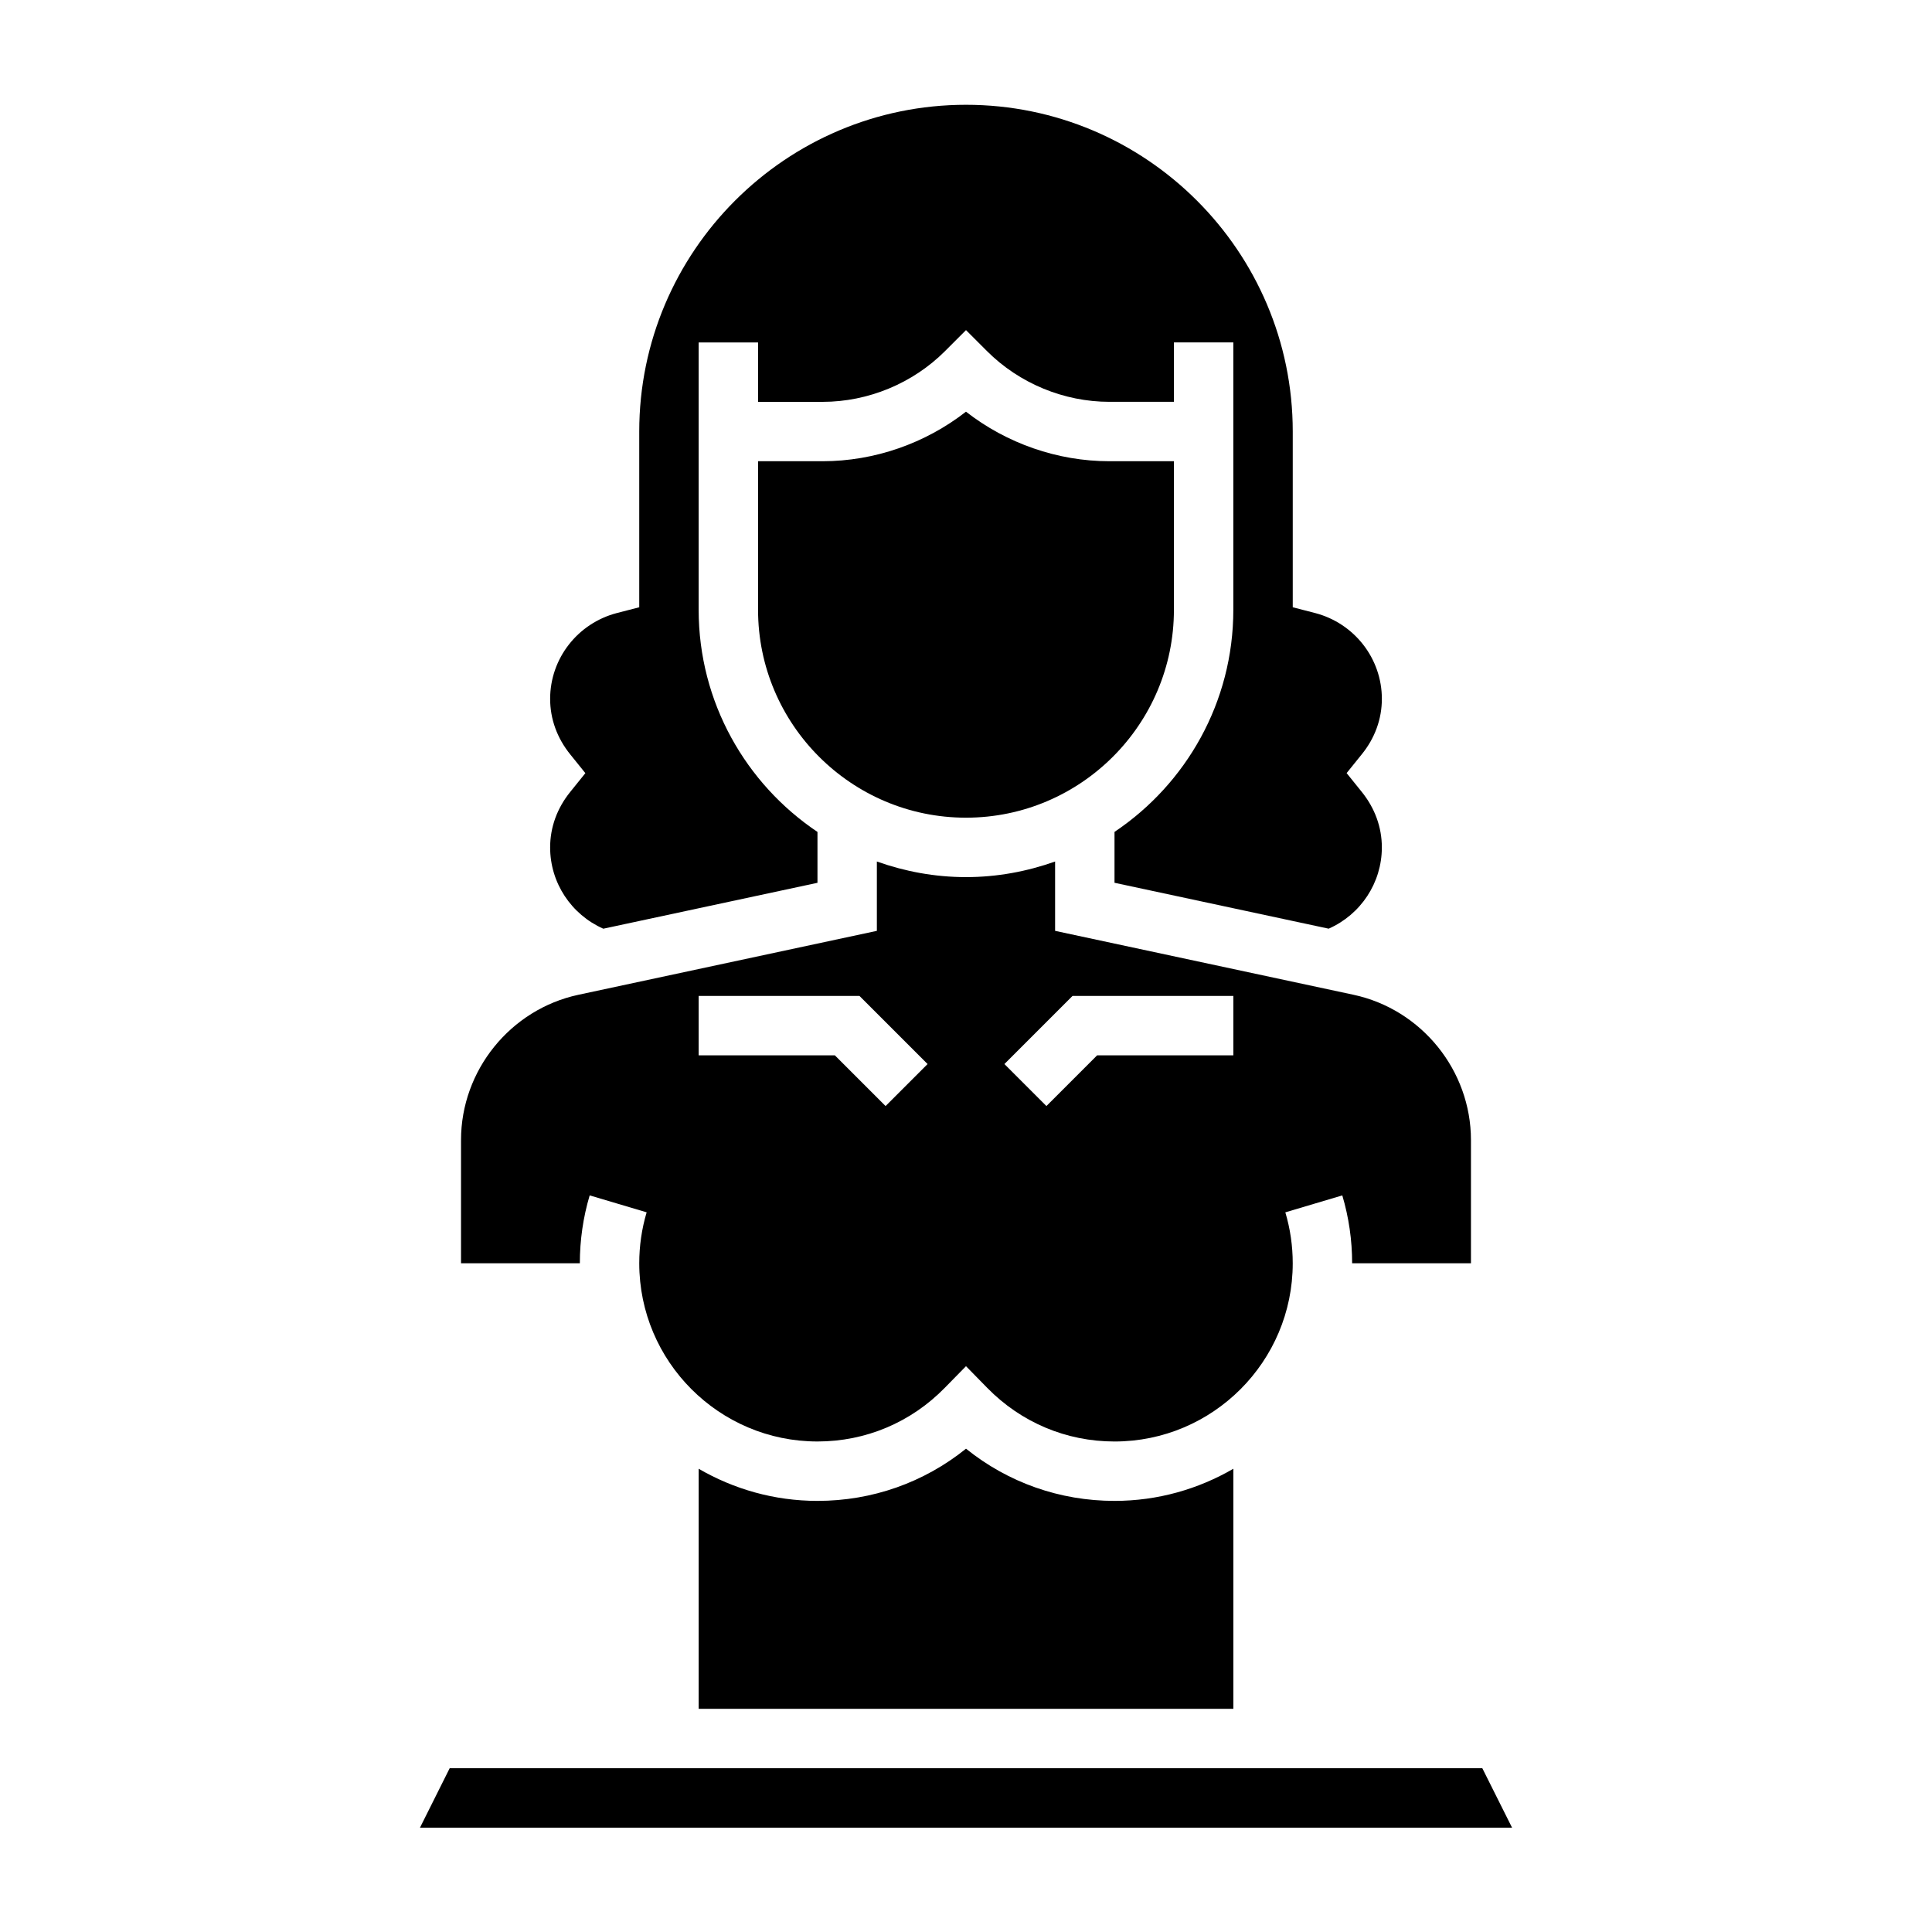
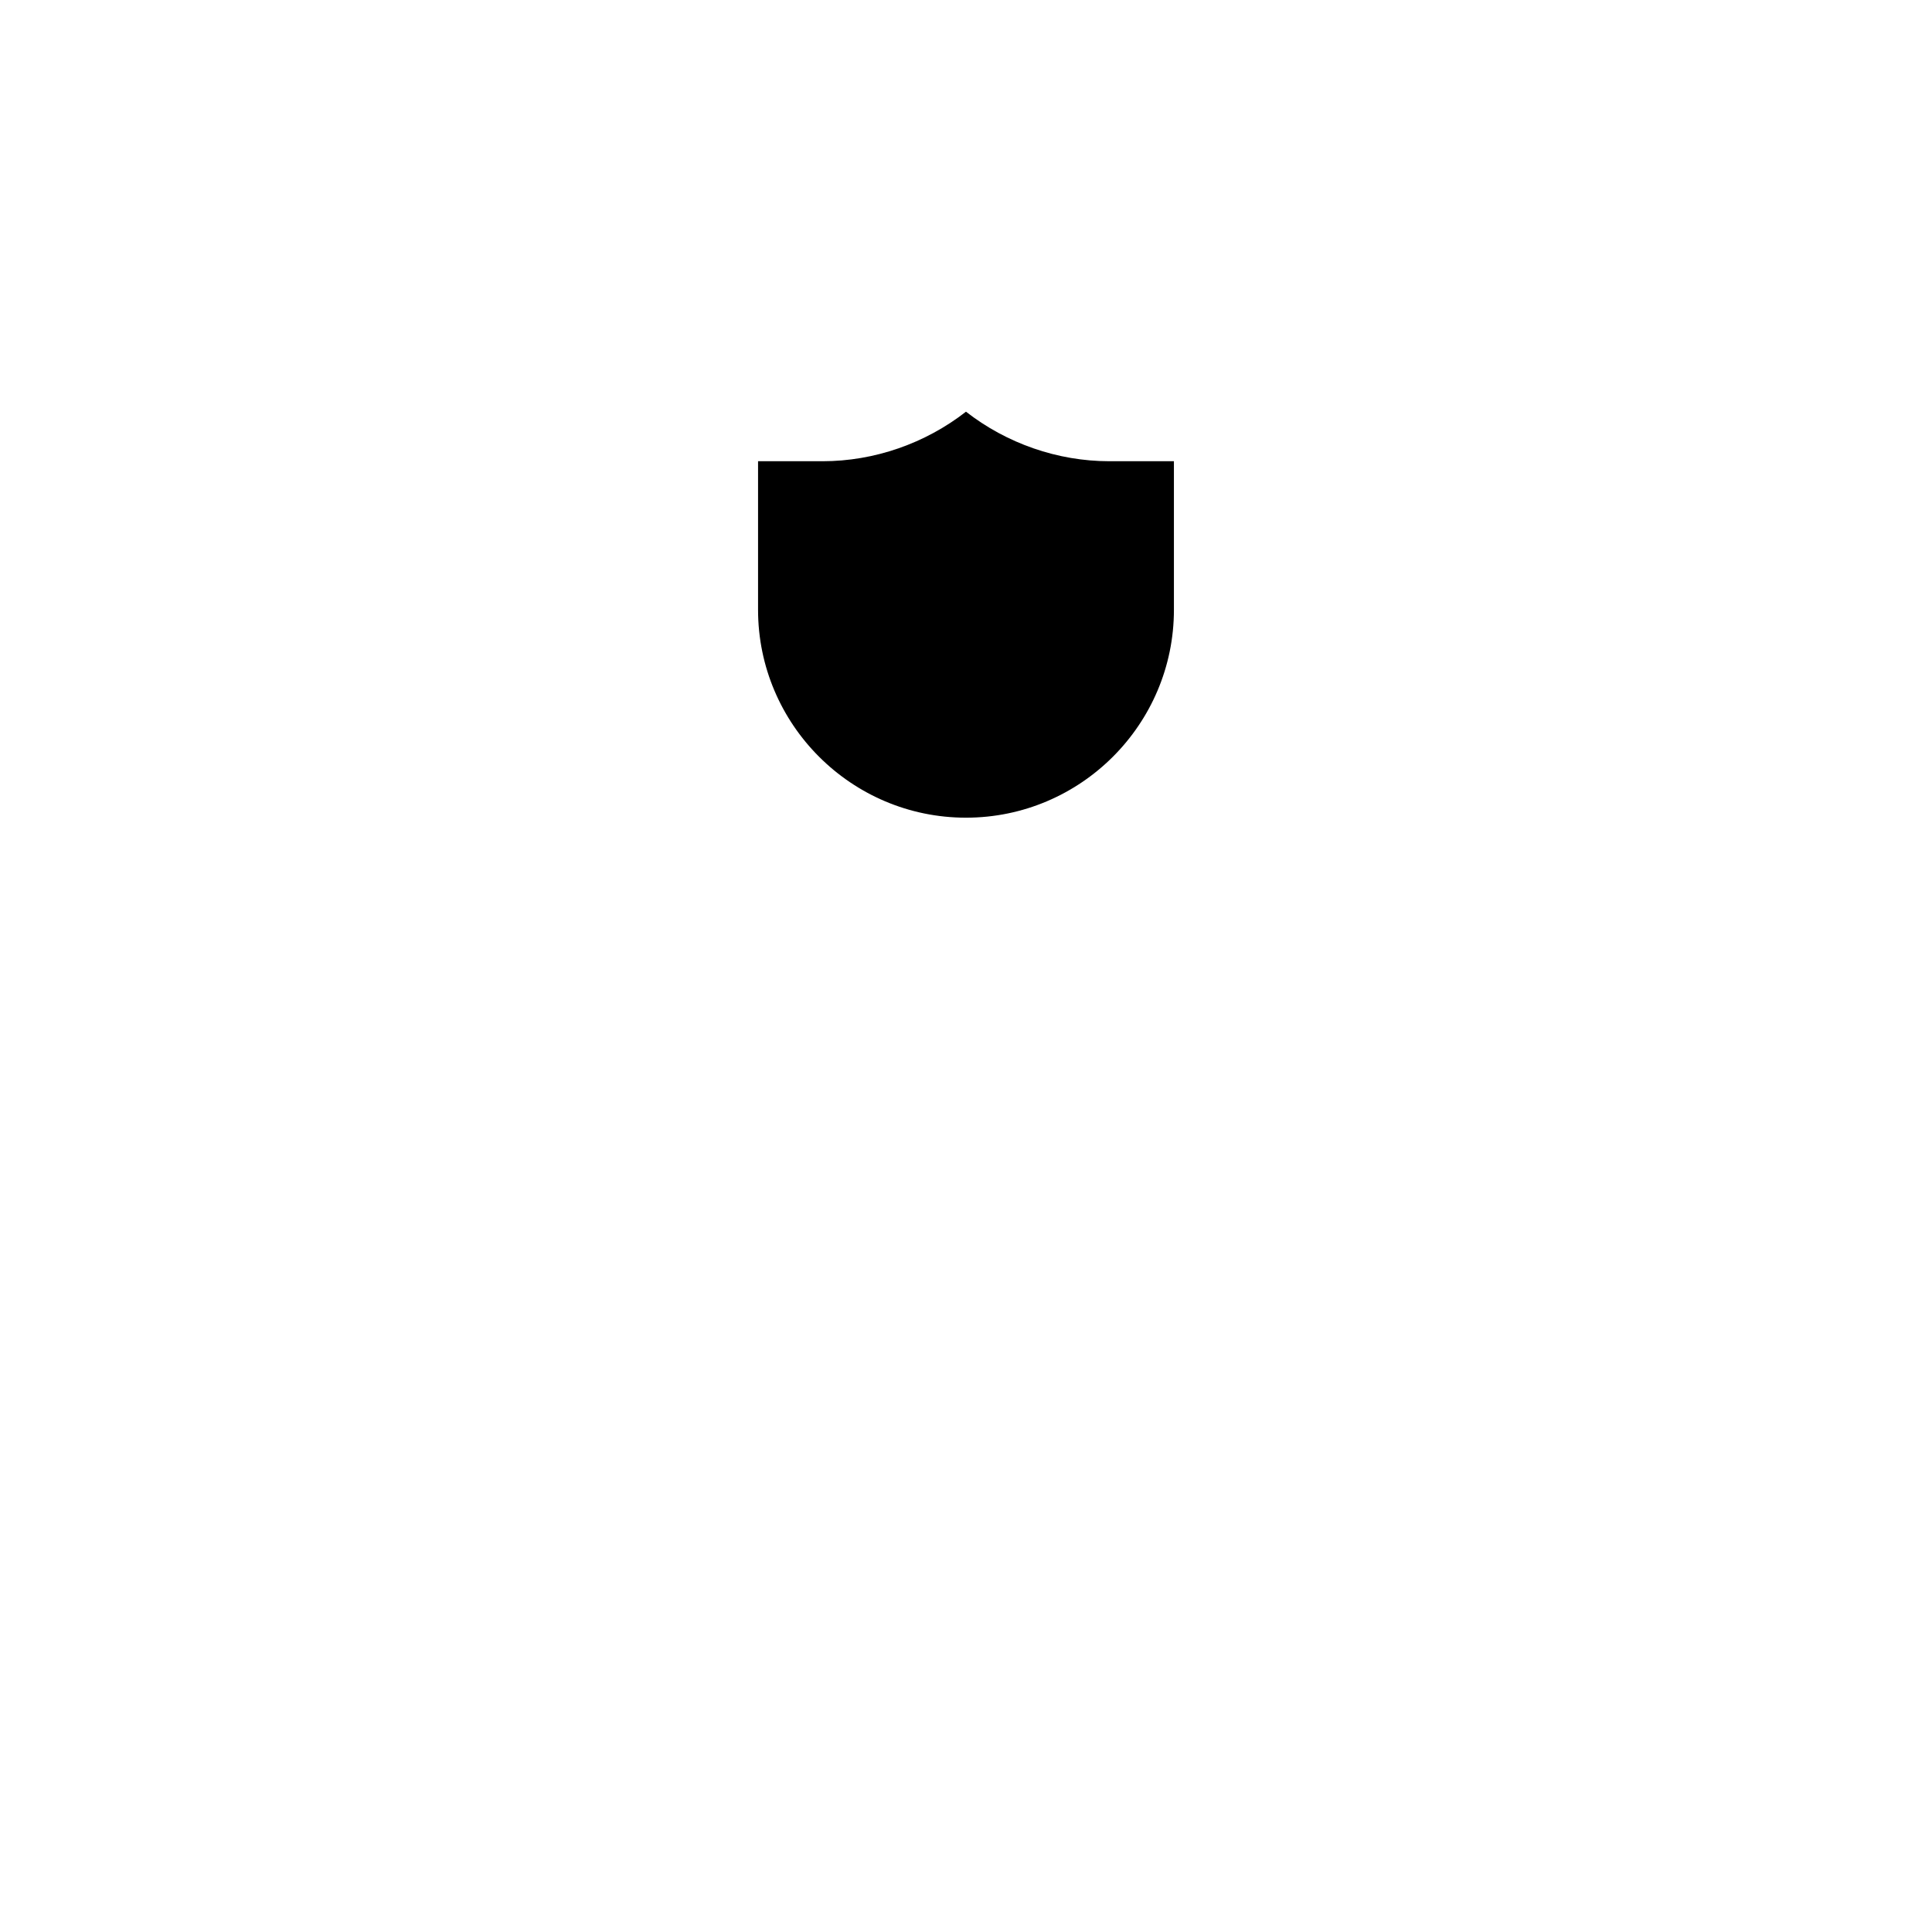
<svg xmlns="http://www.w3.org/2000/svg" fill="#000000" width="800px" height="800px" version="1.1" viewBox="144 144 512 512">
  <g>
-     <path d="m300.27 460.79 15.098 4.488c-1.301 4.367-1.961 8.91-1.961 13.5 0 26.047 21.184 47.23 47.23 47.23 12.785 0 24.766-5.047 33.73-14.211l5.633-5.742 5.629 5.746c8.973 9.164 20.949 14.211 33.73 14.211 26.047 0 47.23-21.184 47.23-47.23 0-4.59-0.66-9.133-1.961-13.5l15.098-4.488c1.73 5.824 2.606 11.879 2.606 17.988h31.488v-32.66c0-18.445-13.082-34.621-31.117-38.496l-79.09-16.941v-18.375c-7.398 2.629-15.328 4.133-23.617 4.133-8.289 0-16.215-1.504-23.617-4.133v18.375l-79.09 16.941c-18.031 3.863-31.113 20.047-31.113 38.492v32.66h31.488c0-6.109 0.871-12.16 2.606-17.988zm127.96-52.859h42.621v15.742h-36.102l-13.438 13.438-11.133-11.129zm-99.078 0h42.617l18.051 18.051-11.133 11.133-13.438-13.438-36.098-0.004z" />
    <path d="m455.1 266.23h-17.098c-13.738 0-27.23-4.723-38.008-13.129-10.777 8.406-24.27 13.129-38.008 13.129h-17.094v39.359c0 30.379 24.727 55.105 55.105 55.105s55.105-24.727 55.105-55.105z" />
-     <path d="m289.79 368.57c0 9.406 5.606 17.789 14.09 21.547l56.758-12.164v-13.484c-18.973-12.73-31.488-34.363-31.488-58.867v-70.848h15.742v15.742h17.098c12.074 0 23.898-4.894 32.441-13.438l5.57-5.574 5.566 5.566c8.543 8.543 20.363 13.438 32.441 13.438h17.094v-15.742h15.742v70.848c0 24.512-12.516 46.145-31.488 58.867v13.484l56.758 12.164c8.484-3.754 14.09-12.137 14.09-21.547 0-5.312-1.844-10.406-5.344-14.73l-3.992-4.953 3.992-4.953c3.504-4.301 5.348-9.402 5.348-14.715 0-10.691-7.289-20.051-17.719-22.758l-5.898-1.52v-46.57c0-47.742-38.848-86.594-86.594-86.594-47.742 0-86.594 38.848-86.594 86.594v46.57l-5.894 1.52c-10.43 2.707-17.719 12.066-17.719 22.758 0 5.312 1.844 10.406 5.344 14.73l3.992 4.953-3.992 4.953c-3.5 4.316-5.344 9.406-5.344 14.723z" />
-     <path d="m400 527.92c-11.133 8.965-24.859 13.832-39.359 13.832-11.477 0-22.215-3.133-31.488-8.516v63.621h141.7v-63.621c-9.273 5.383-20.012 8.516-31.488 8.516-14.5 0-28.23-4.863-39.359-13.832z" />
-     <path d="m536.83 612.6h-273.66l-7.871 15.746h289.41z" />
  </g>
</svg>